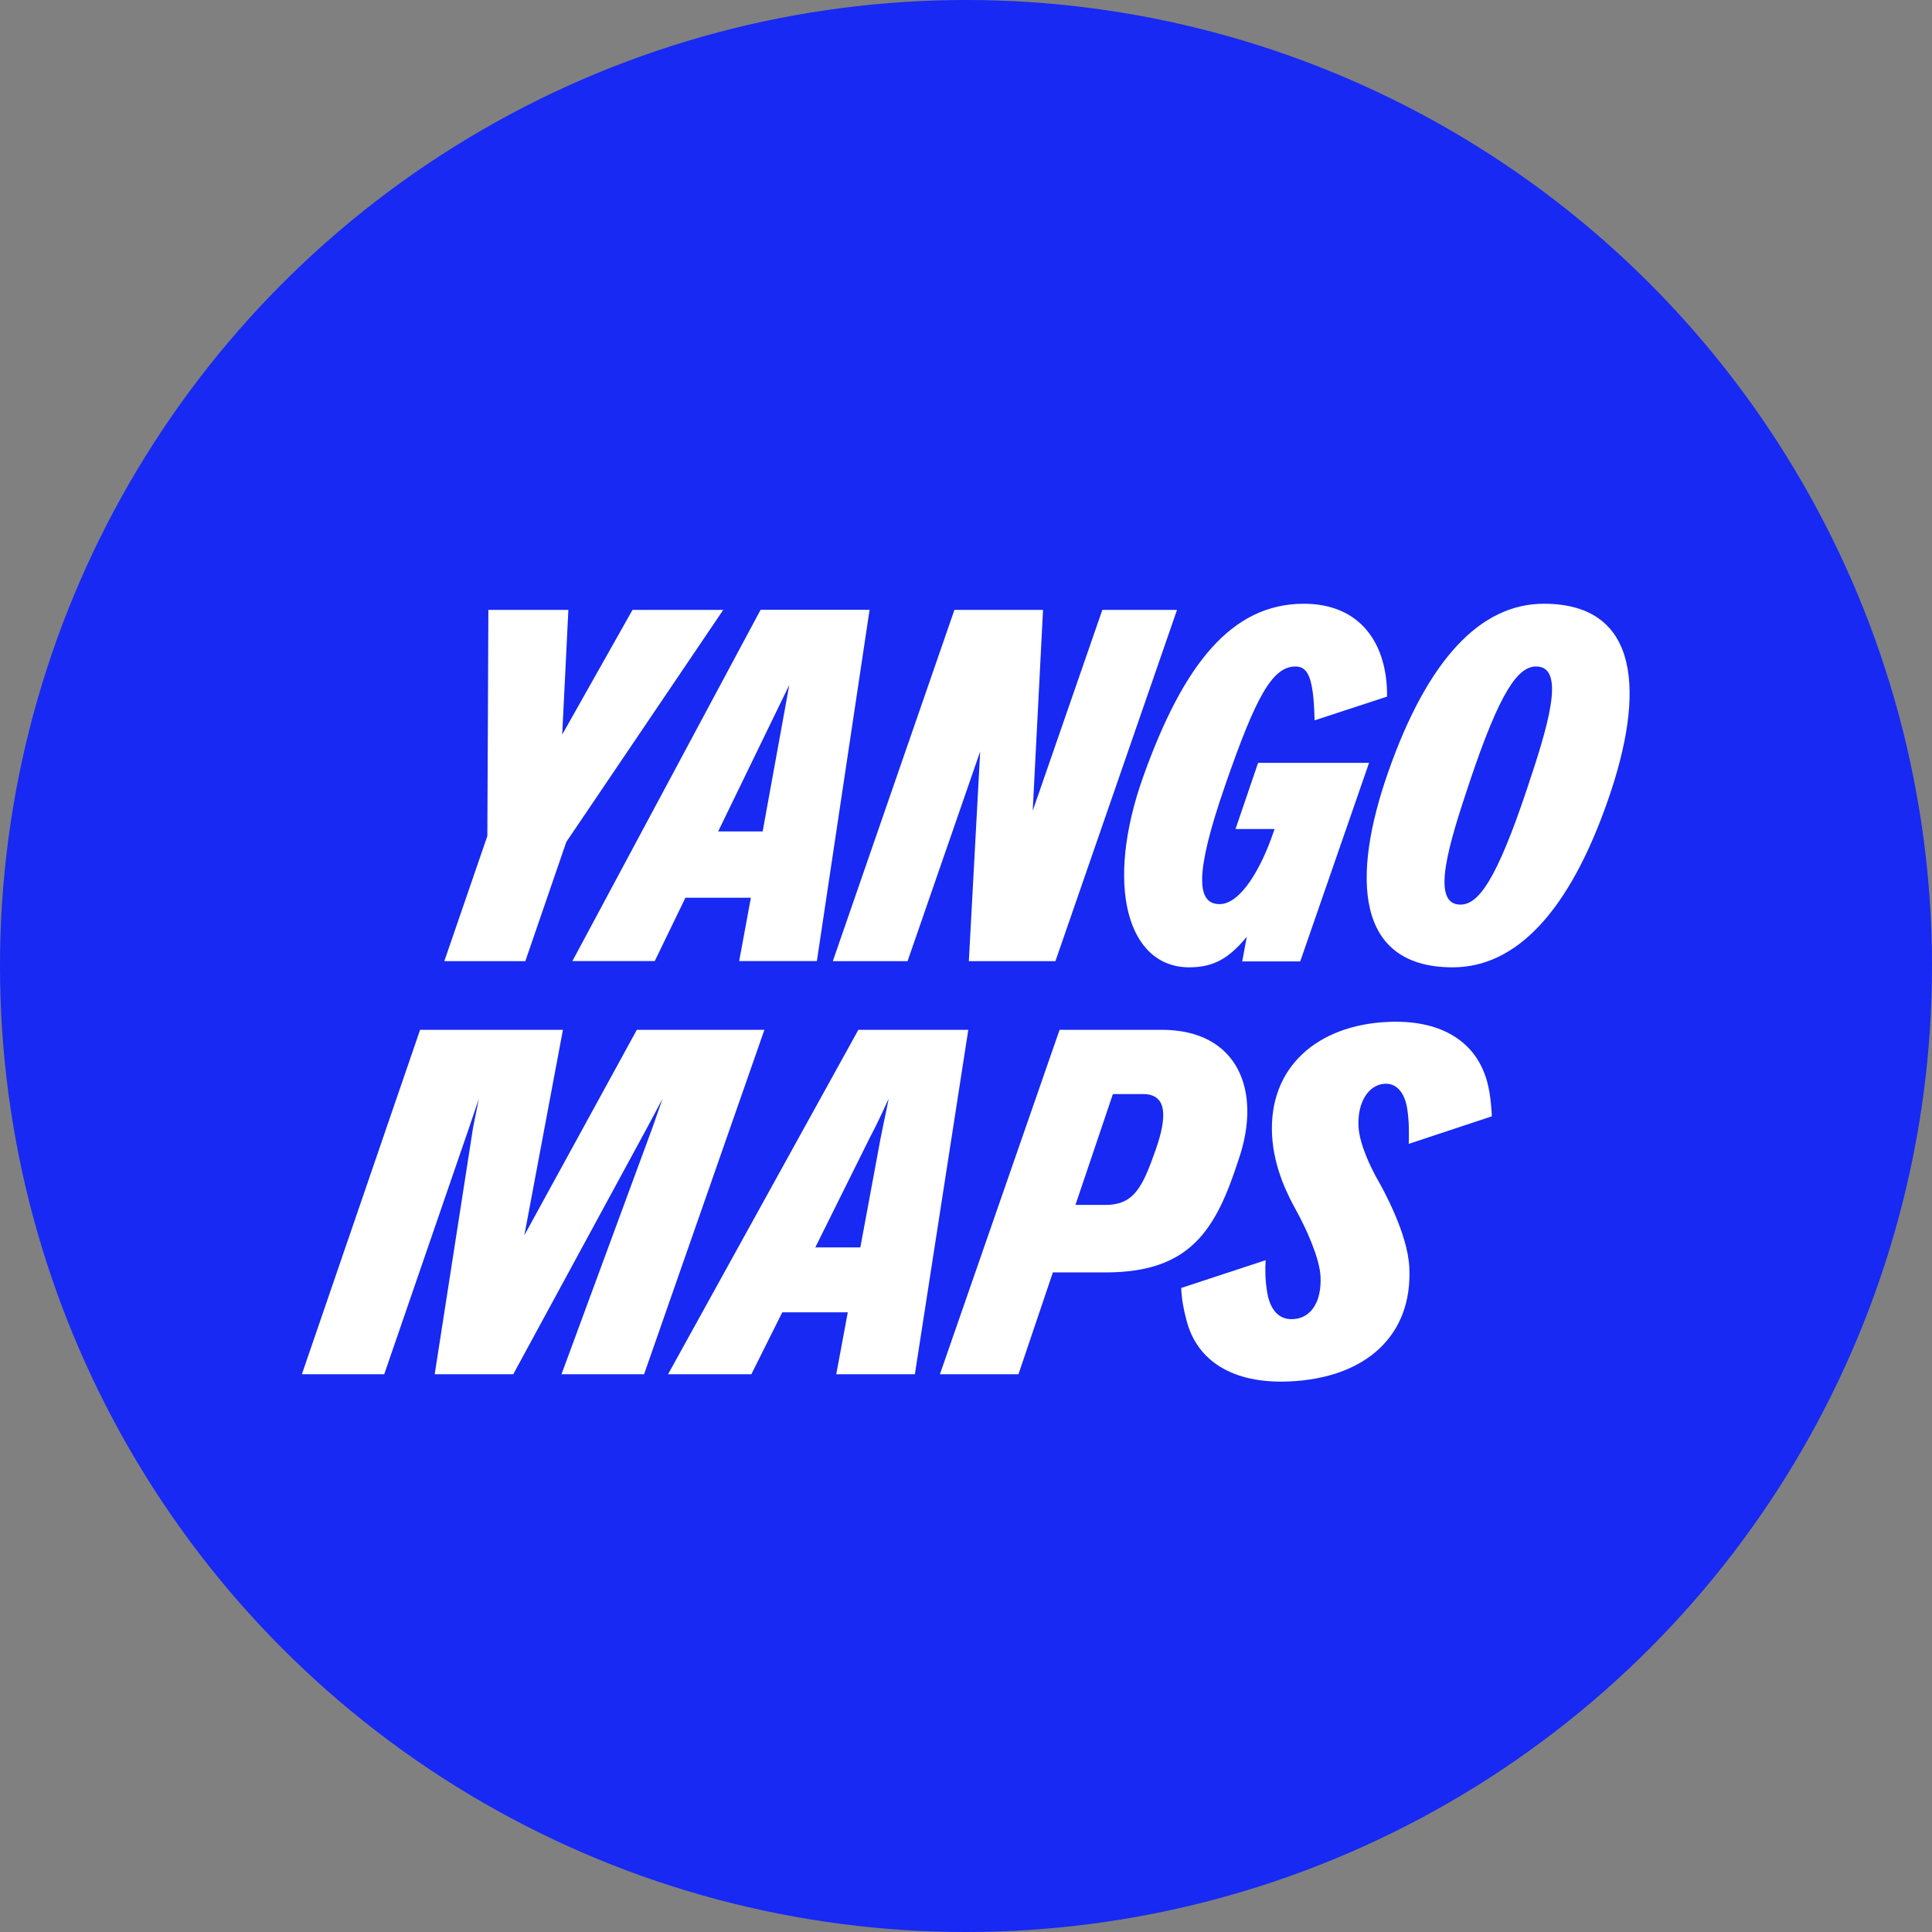
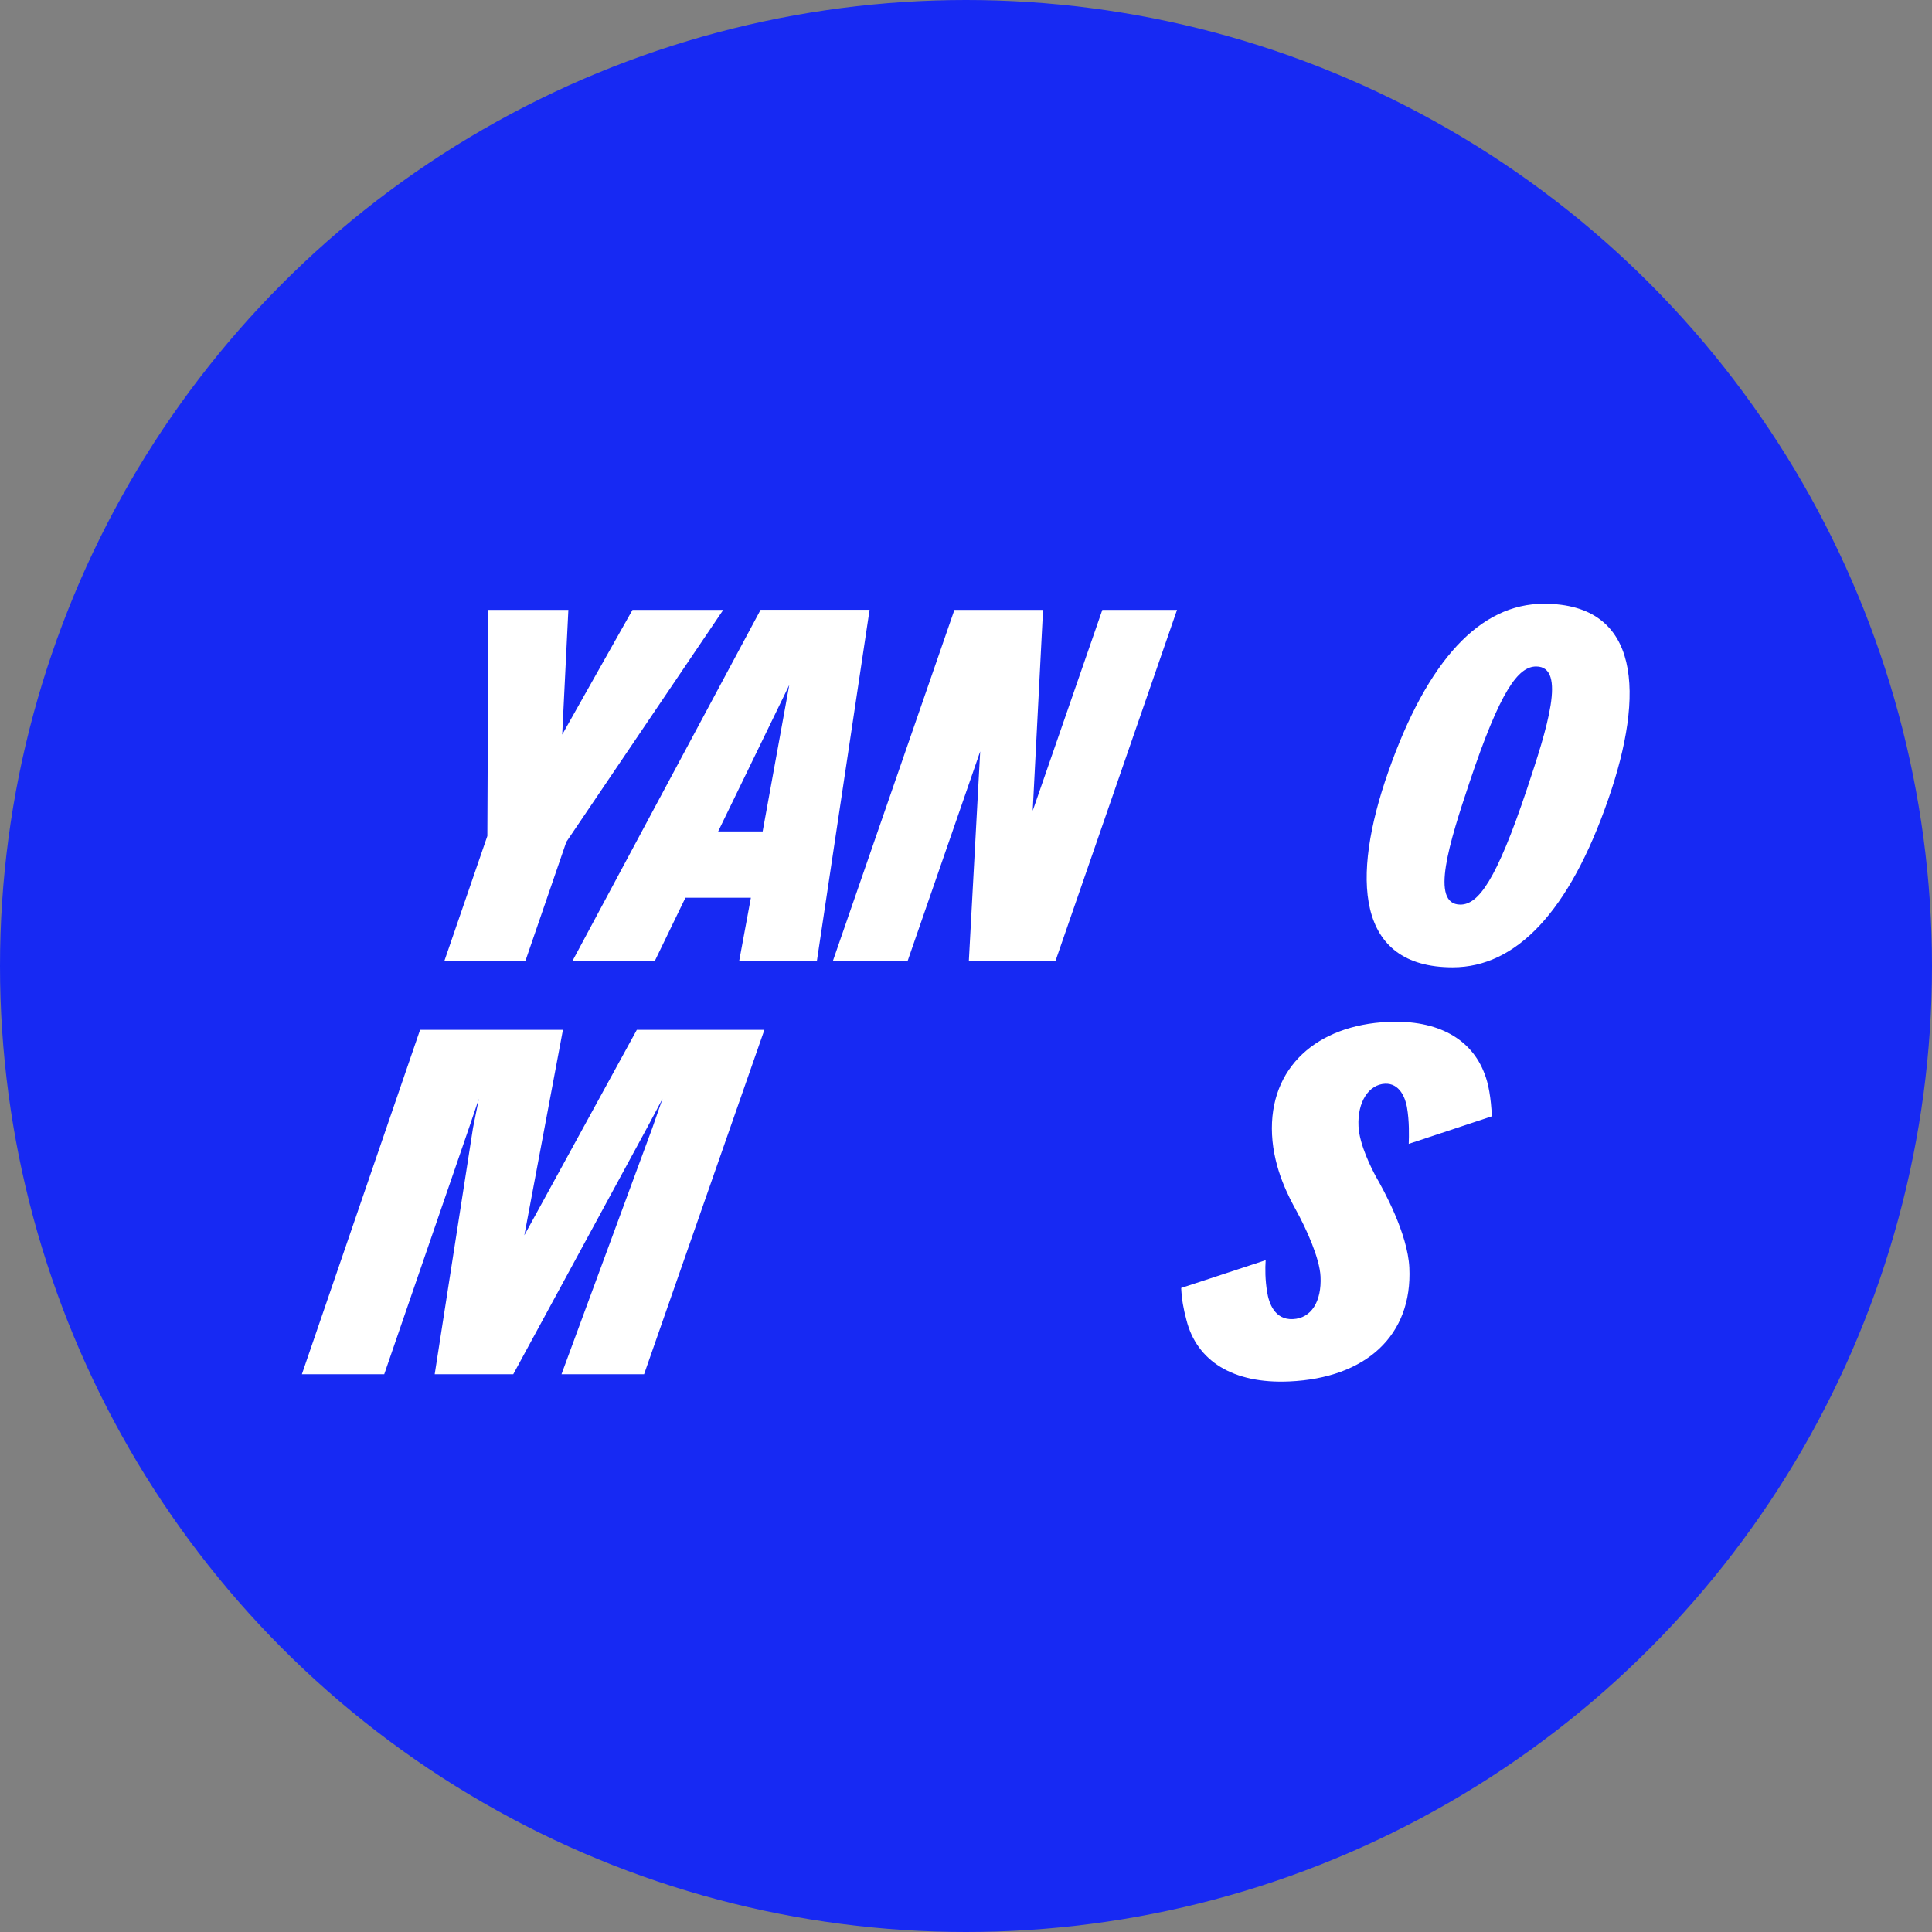
<svg xmlns="http://www.w3.org/2000/svg" width="32" height="32" viewBox="0 0 32 32" fill="none">
  <rect x="0" y="0" width="32" height="32" fill="#808080" stroke="none" />
  <g clip-path="url(#clip0_43023_27691)">
    <circle cx="16" cy="16" r="16" fill="#1729F3" />
    <g clip-path="url(#clip1_43023_27691)">
      <path d="M9.312 12.167L9.414 10.102H8.089L8.072 13.847L7.359 15.92H8.701L9.38 13.945L11.979 10.102H10.476L9.312 12.167Z" fill="white" />
      <path d="M9.481 15.918H10.845L11.353 14.869H12.437L12.243 15.918H13.53L14.403 10.1H12.598L9.481 15.918ZM13.073 11.345L12.632 13.771H11.895L13.073 11.345Z" fill="white" />
-       <path d="M17.105 13.429L17.276 10.102H15.808L13.794 15.92H15.032L16.235 12.446L16.047 15.92H17.481L19.495 10.102H18.258L17.105 13.429Z" fill="white" />
-       <path d="M21.459 11.039C21.672 11.039 21.757 11.244 21.774 11.931L22.974 11.538C22.983 10.671 22.54 10 21.596 10C20.387 10 19.596 11.023 18.941 12.848C18.285 14.672 18.677 16.022 19.698 16.022C20.107 16.022 20.362 15.867 20.651 15.515L20.575 15.924H21.536L22.676 12.635H20.838L20.464 13.731H21.111L21.085 13.805C20.898 14.353 20.558 14.975 20.2 14.975C19.817 14.975 19.783 14.476 20.294 13.003C20.804 11.53 21.076 11.039 21.459 11.039Z" fill="white" />
+       <path d="M17.105 13.429L17.276 10.102H15.808L13.794 15.92H15.032L16.235 12.446L16.047 15.92H17.481L19.495 10.102H18.258Z" fill="white" />
      <path d="M24.061 16.022C25.113 16.022 25.995 15.098 26.64 13.232C27.242 11.497 27.183 10 25.571 10C24.519 10 23.645 10.925 22.992 12.79C22.381 14.533 22.449 16.022 24.061 16.022ZM24.188 14.983C23.679 14.983 24.01 13.944 24.341 12.954C24.85 11.432 25.147 11.039 25.444 11.039C25.953 11.039 25.622 12.078 25.291 13.069C24.782 14.59 24.485 14.983 24.188 14.983Z" fill="white" />
      <path d="M24.71 18.49C24.695 18.18 24.654 17.945 24.586 17.777C24.372 17.215 23.825 16.888 22.989 16.926C21.819 16.978 21.015 17.676 21.069 18.793C21.097 19.372 21.357 19.843 21.465 20.041C21.637 20.352 21.858 20.841 21.872 21.143C21.892 21.558 21.718 21.836 21.414 21.849C21.11 21.863 21.017 21.581 20.988 21.402C20.954 21.2 20.954 21.007 20.963 20.873L19.564 21.333C19.574 21.53 19.601 21.675 19.651 21.863C19.821 22.541 20.421 22.923 21.355 22.881C22.623 22.825 23.397 22.12 23.343 20.995C23.316 20.433 22.916 19.707 22.787 19.484C22.723 19.364 22.516 18.965 22.501 18.655C22.481 18.248 22.674 17.962 22.94 17.95C23.185 17.939 23.276 18.188 23.303 18.334C23.345 18.577 23.337 18.814 23.333 18.946L24.709 18.49L24.71 18.49Z" fill="white" />
-       <path d="M19.141 19.046C18.929 19.643 18.794 19.957 18.31 19.957H17.813L18.433 18.121H18.93C19.33 18.121 19.338 18.484 19.141 19.046ZM19.243 17.057H17.55L15.568 22.762H16.869L17.439 21.075H18.316C19.726 21.075 20.142 20.358 20.514 19.209C20.912 18.059 20.497 17.057 19.243 17.057Z" fill="white" />
-       <path d="M14.581 18.875C14.633 18.607 14.702 18.297 14.719 18.199C14.675 18.289 14.563 18.549 14.415 18.827L13.504 20.661H14.25L14.581 18.876V18.875ZM14.217 17.057H16.038L15.153 22.762H13.851L14.042 21.736H12.957L12.445 22.762H11.065L14.217 17.057Z" fill="white" />
      <path d="M10.548 17.057L8.685 20.46L9.324 17.057H6.958L5 22.762H6.364L7.769 18.679L7.932 18.198L7.835 18.679L7.2 22.762H8.501L10.718 18.679L10.974 18.198L10.806 18.679L9.3 22.762H10.668L12.661 17.057H10.548Z" fill="white" />
    </g>
  </g>
  <defs>
    <clipPath id="clip0_43023_27691">
      <rect width="32" height="32" fill="white" />
    </clipPath>
    <clipPath id="clip1_43023_27691">
      <rect width="22" height="13" fill="white" transform="translate(5 10)" />
    </clipPath>
  </defs>
</svg>